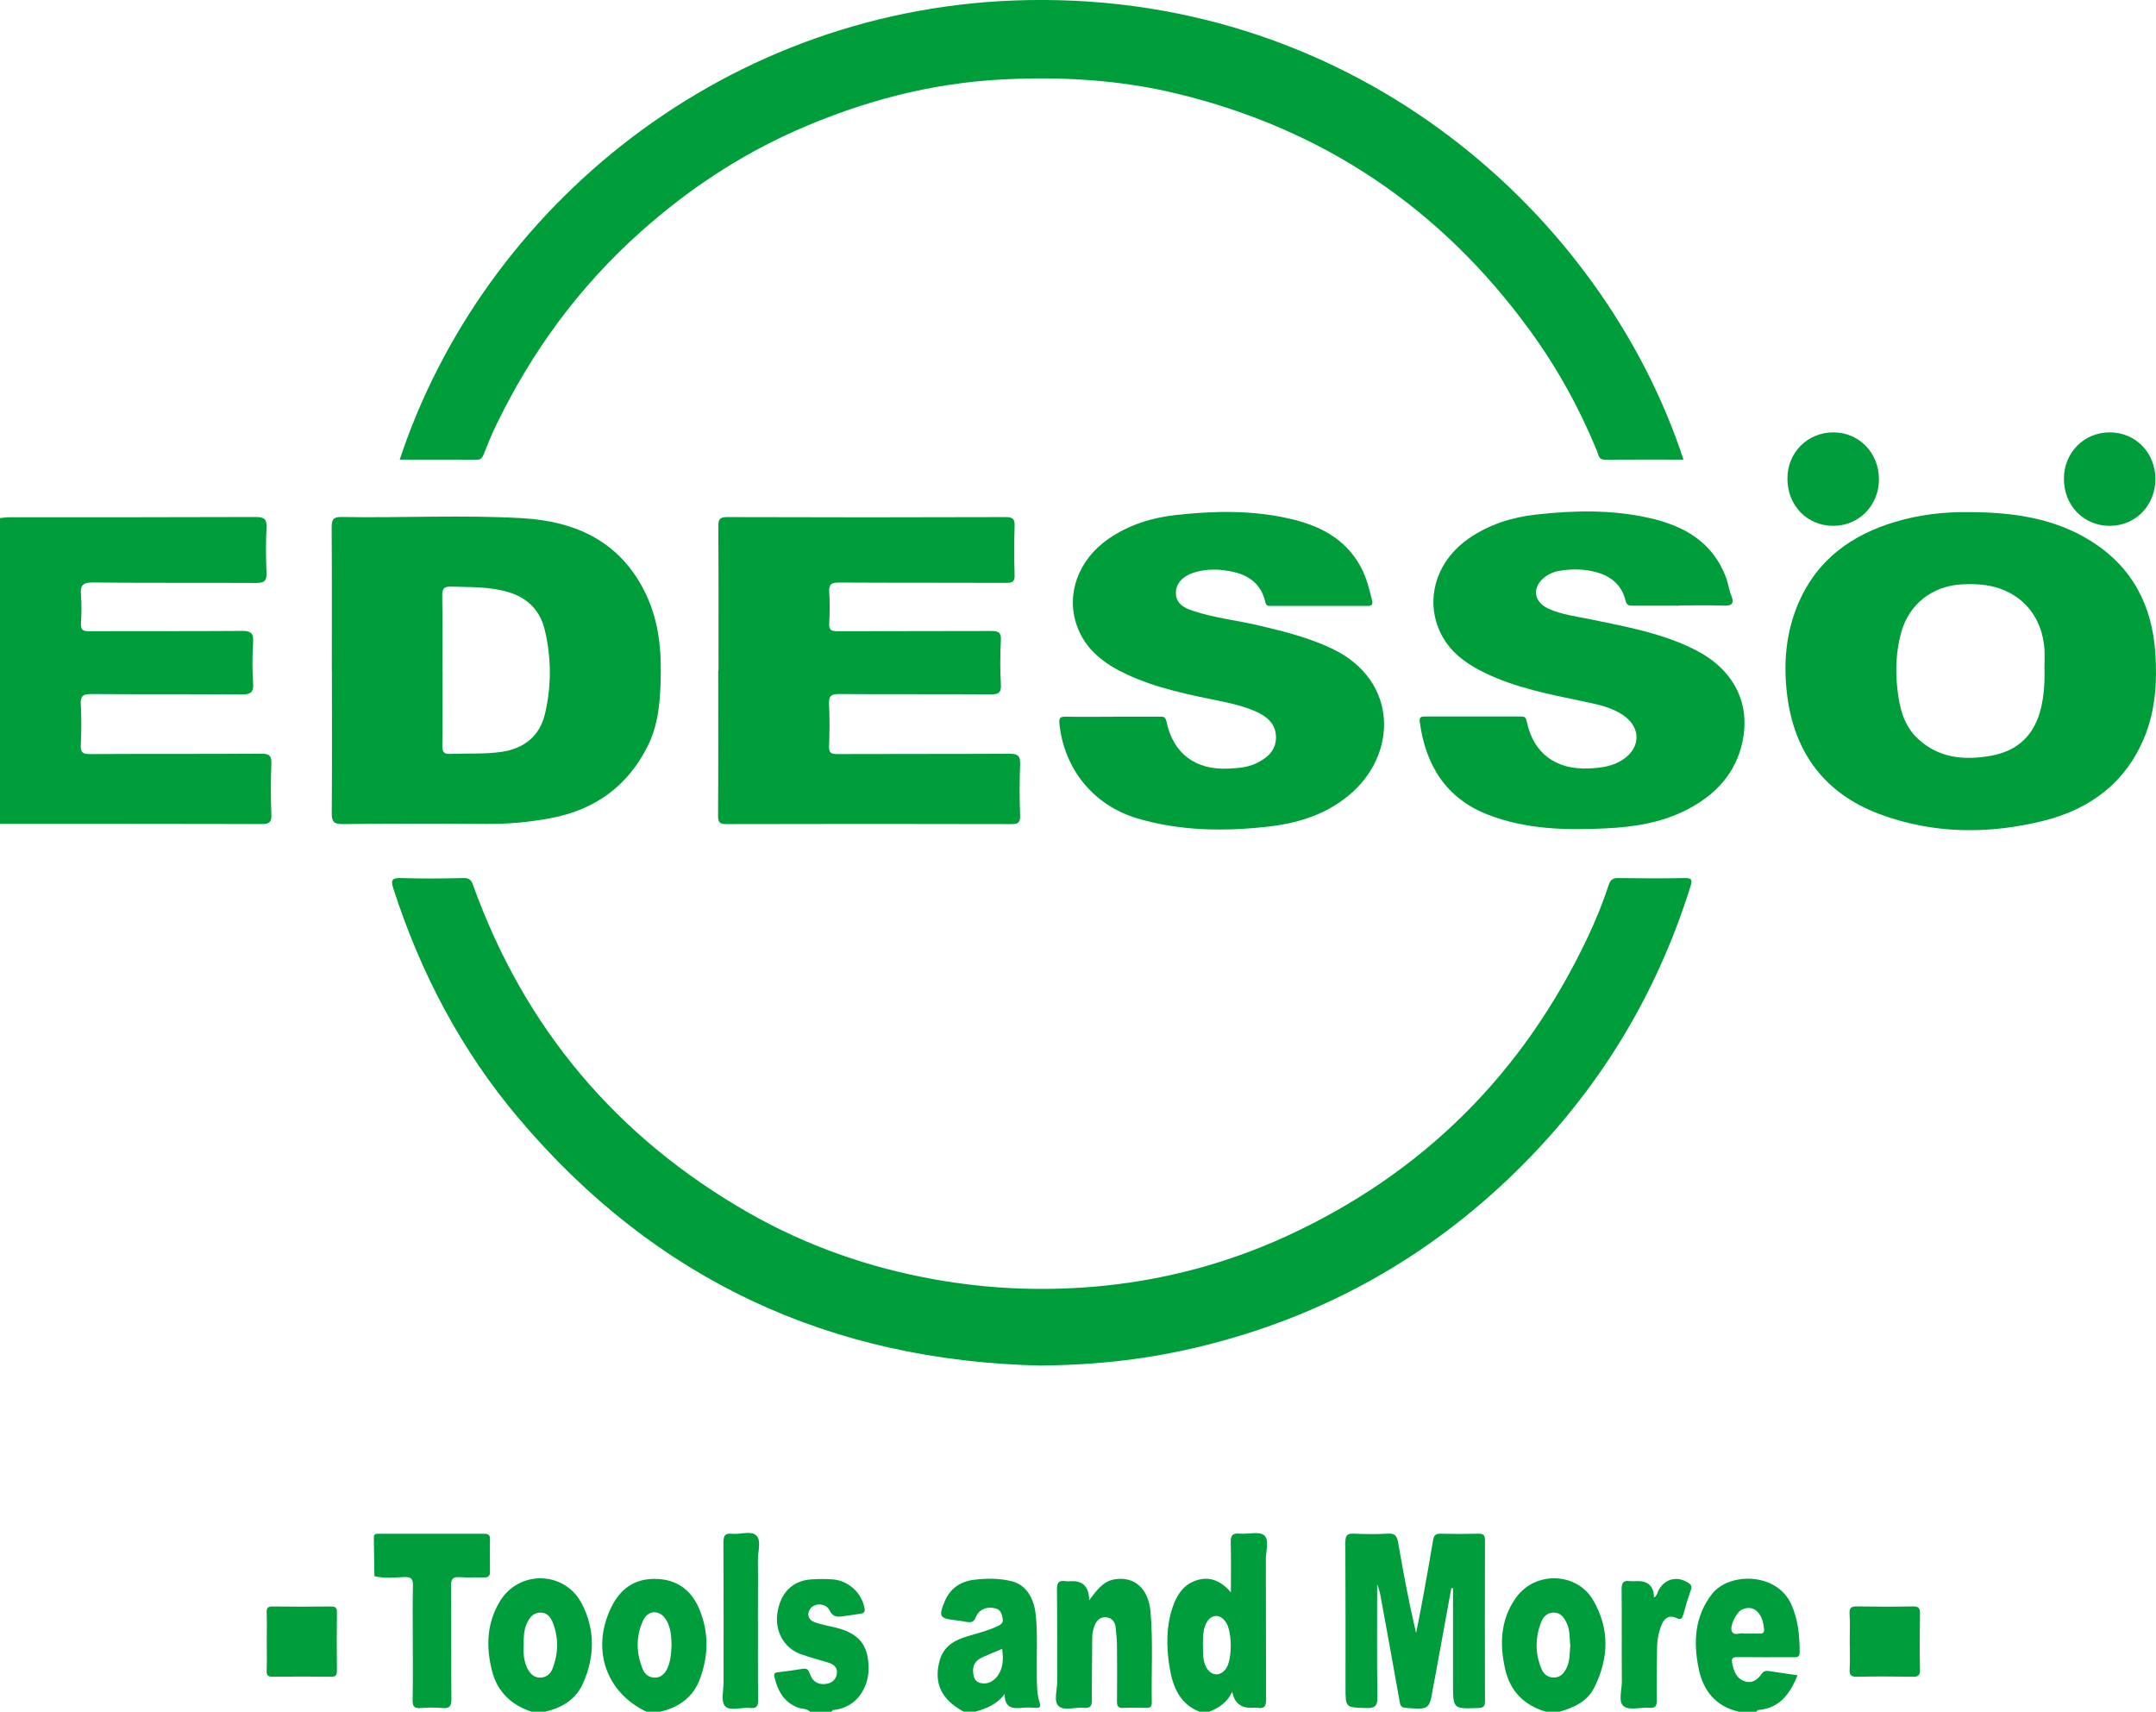
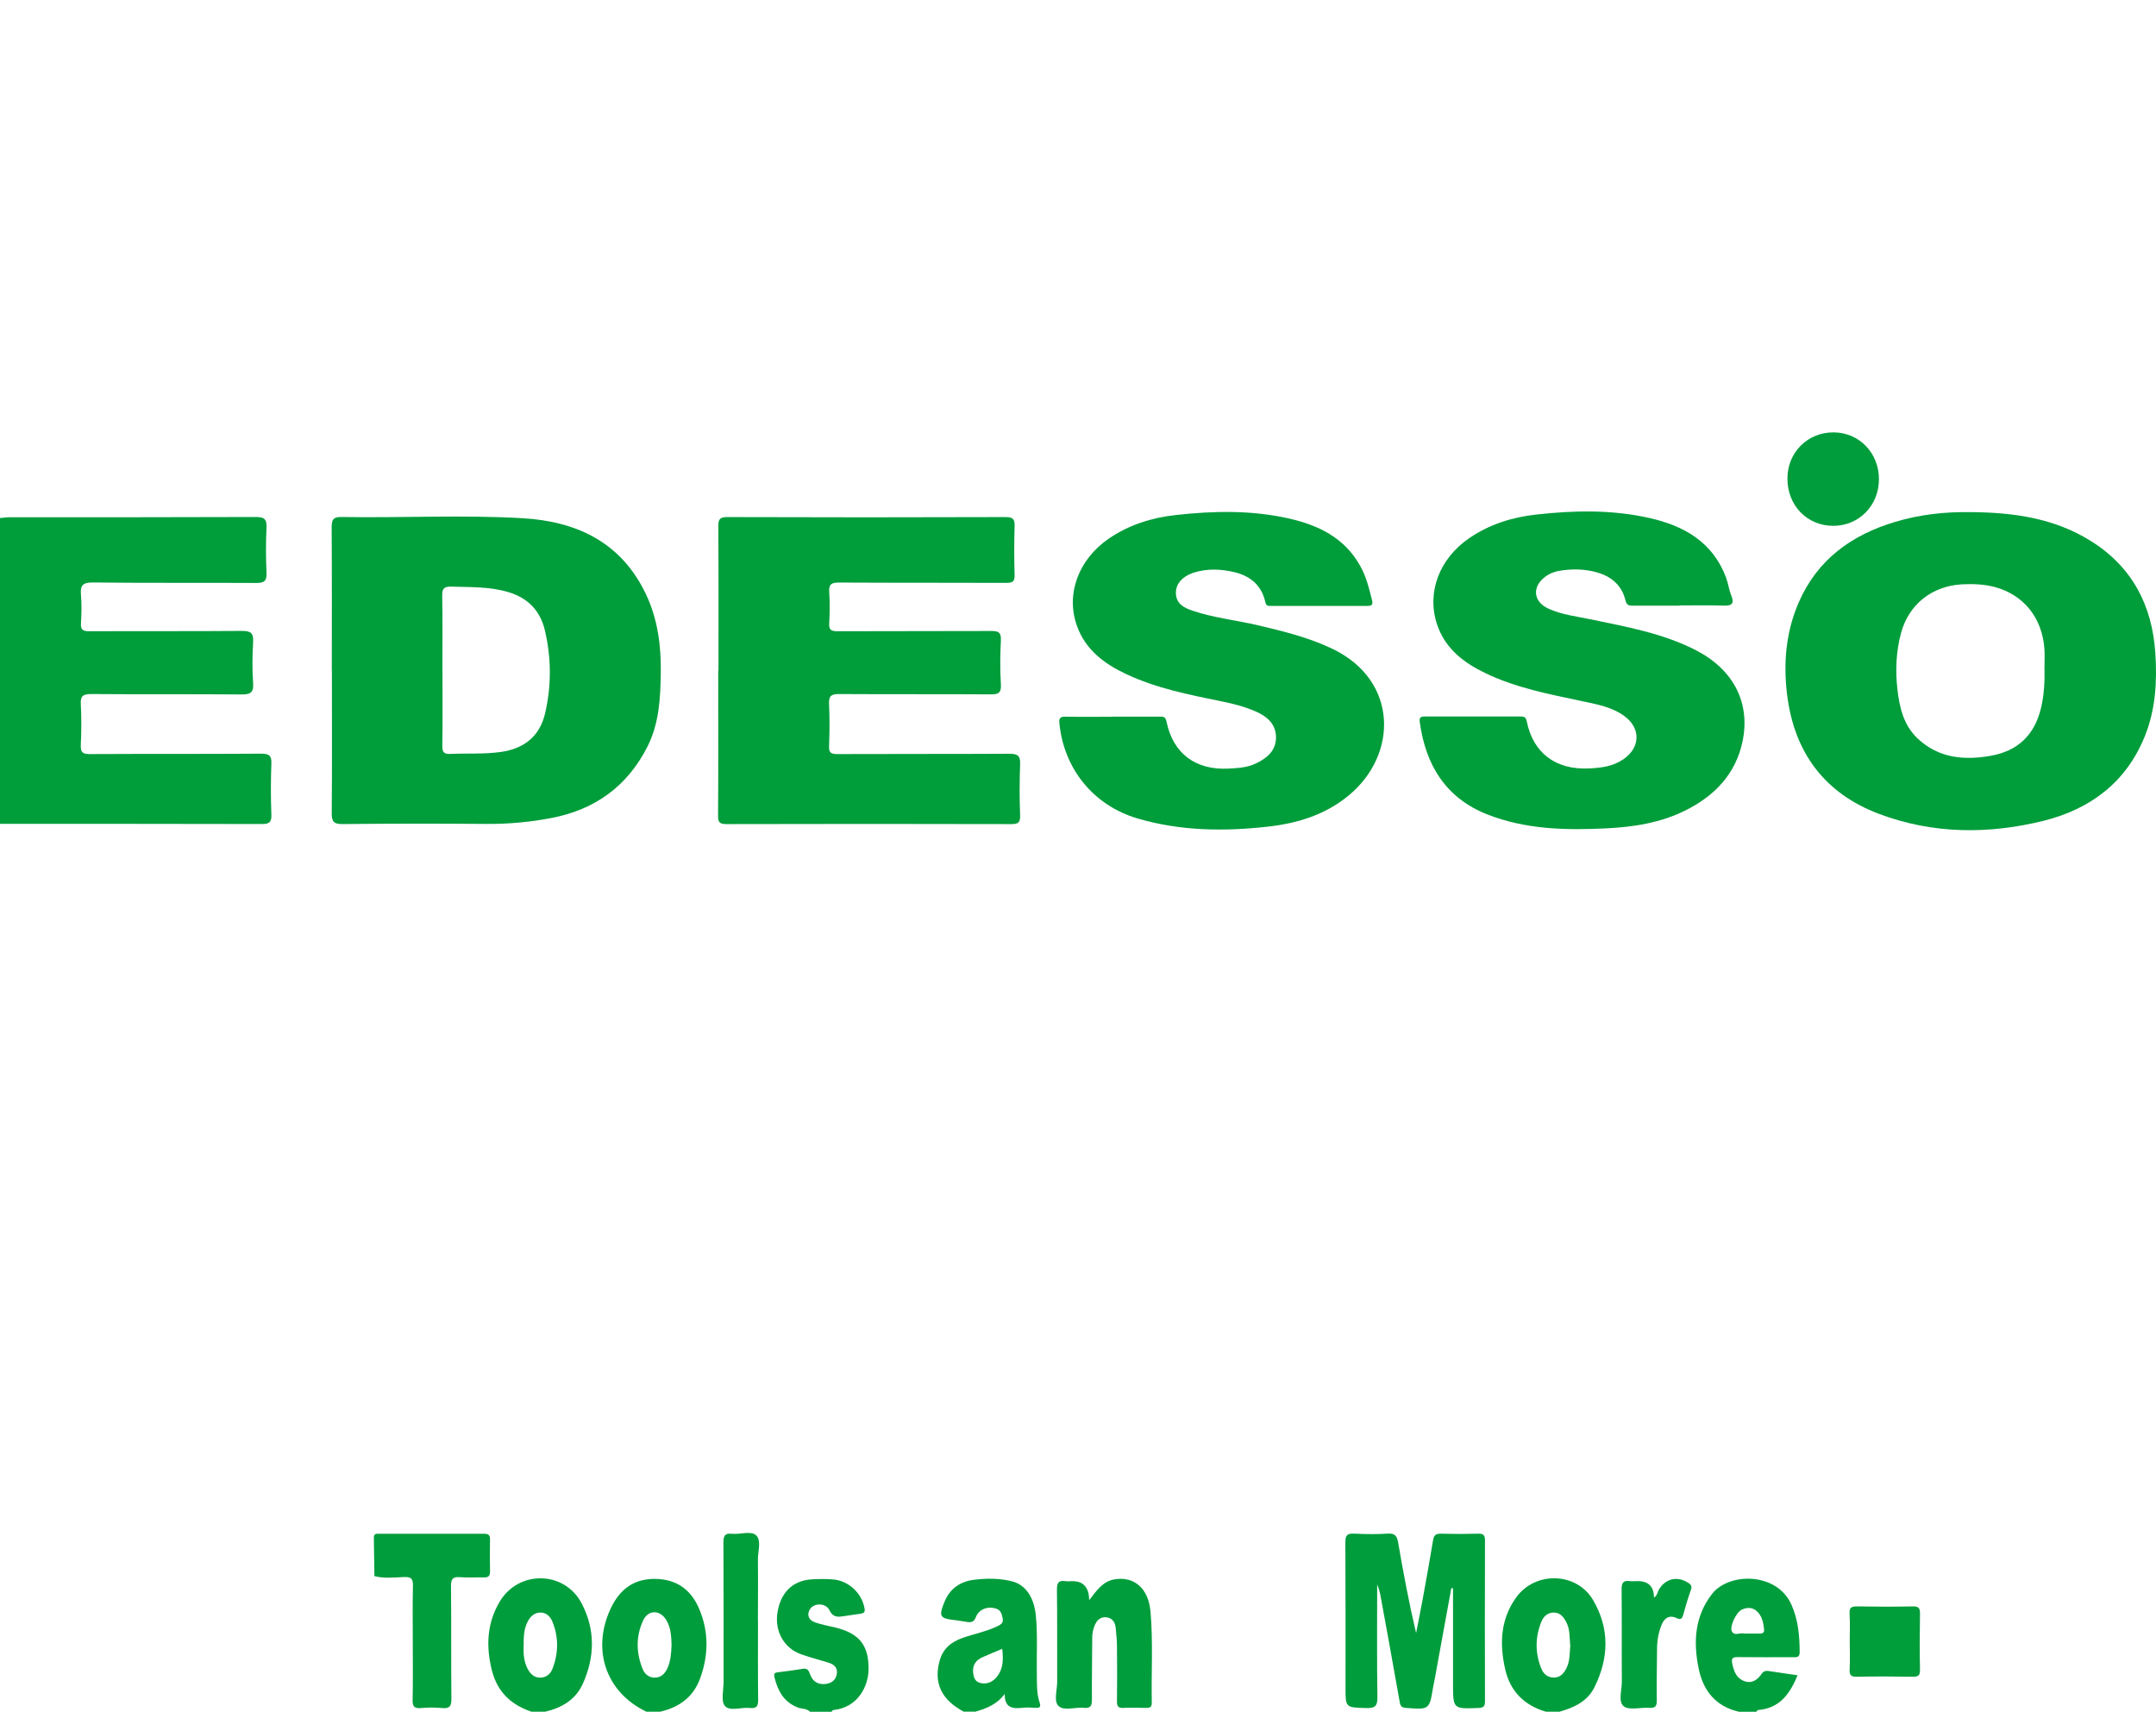
<svg xmlns="http://www.w3.org/2000/svg" id="Ebene_2" data-name="Ebene 2" viewBox="0 0 265.75 210.97">
  <defs>
    <style> .cls-1 { fill: #009d3b; } .cls-1, .cls-2 { fill-rule: evenodd; stroke-width: 0px; } .cls-2 { fill: #009d3c; } </style>
  </defs>
  <g id="Ebene_1-2" data-name="Ebene 1">
    <g>
      <path class="cls-1" d="M0,63.85c.39-.03.79-.1,1.18-.1,10.12,0,20.24.01,30.36-.03,1.08,0,1.36.3,1.31,1.34-.09,1.84-.08,3.68,0,5.52.04.99-.24,1.27-1.24,1.27-6.72-.04-13.44.02-20.16-.06-1.28-.01-1.57.38-1.47,1.54.1,1.15.07,2.32,0,3.48-.05.8.23.99,1,.99,6.28-.03,12.56.01,18.84-.04,1.09,0,1.45.26,1.38,1.38-.1,1.67-.12,3.36,0,5.04.09,1.23-.37,1.42-1.48,1.41-6.16-.05-12.32,0-18.48-.05-.97,0-1.34.21-1.28,1.24.09,1.68.08,3.36,0,5.04-.04.9.22,1.13,1.12,1.12,7.04-.04,14.08,0,21.12-.05,1.01,0,1.29.26,1.25,1.26-.08,2.08-.08,4.16,0,6.24.04.96-.26,1.17-1.19,1.17-10.76-.03-21.52-.02-32.28-.02v-37.68Z" />
-       <path class="cls-2" d="M147.84,210.97c-2.66-1.07-3.38-3.42-3.74-5.9-.34-2.33-.33-4.7.44-6.98.47-1.39,1.22-2.64,2.66-3.21,1.7-.68,3.17-.18,4.52,1.37,0-2.19.04-4.13-.02-6.07-.03-.86.15-1.25,1.1-1.16,1.02.1,2.37-.31,3.01.2.68.55.21,1.94.22,2.97.02,5.75,0,11.5.03,17.25,0,.81-.17,1.19-1.04,1.05-.27-.04-.56,0-.84,0q-1.92,0-2.3-1.99c-.63,1.39-1.68,2-2.84,2.47h-1.2ZM148.28,202.94c.02.73-.04,1.58.31,2.37.56,1.24,1.75,1.41,2.5.39.83-1.12.81-4.69-.03-5.83-.76-1.04-1.86-.91-2.42.28-.4.86-.36,1.78-.37,2.79Z" />
      <path class="cls-2" d="M118.8,210.97c-2.79-1.49-3.73-3.55-2.98-6.29.42-1.51,1.45-2.32,2.84-2.81,1.42-.5,2.92-.78,4.29-1.44.44-.21.75-.42.64-.97-.11-.52-.22-1.02-.82-1.2-1.03-.32-2.11.06-2.49,1.06-.24.62-.59.66-1.09.59-.47-.07-.94-.17-1.42-.22-1.96-.22-2.1-.45-1.33-2.31.68-1.64,1.98-2.48,3.67-2.68,1.55-.18,3.11-.19,4.64.2,1.65.42,2.71,1.95,2.93,4.22.23,2.35.08,4.71.12,7.06.02,1.24-.05,2.48.35,3.68.14.43.08.67-.46.63-.56-.04-1.12-.06-1.68,0-1.2.13-2.19.02-2.17-1.71-.96,1.3-2.25,1.79-3.6,2.18h-1.44ZM123.53,203.22c-.85.36-1.65.69-2.44,1.04-.81.36-1.23.97-1.14,1.88.06.64.26,1.18.98,1.31.88.16,1.57-.25,2.05-.92.68-.95.71-2.06.55-3.3Z" />
      <path class="cls-2" d="M214.32,210.97c-2.84-.66-4.38-2.58-4.94-5.31-.67-3.27-.51-6.43,1.65-9.21,2.07-2.66,7.99-2.72,9.79,1.34.83,1.87,1,3.83,1.01,5.84,0,.71-.43.62-.87.62-2.24,0-4.47.02-6.71-.01-.68-.01-.88.11-.72.85.21.95.52,1.78,1.5,2.12.95.33,1.61-.19,2.12-.92.22-.31.49-.39.82-.34,1.17.17,2.34.34,3.6.53-.95,2.31-2.22,4.07-4.86,4.28-.08,0-.16.14-.23.22h-2.16ZM215.44,201.34c.48,0,.96-.01,1.44,0,.39.02.61-.11.56-.54-.08-.76-.23-1.51-.76-2.09-.55-.6-1.26-.66-1.97-.33-.69.32-1.55,2.08-1.24,2.69.31.61.99.13,1.49.26.15.04.32,0,.48,0Z" />
      <path class="cls-2" d="M65.52,210.97c-2.5-.83-4.2-2.43-4.87-5.02-.76-2.96-.66-5.85.94-8.54,2.33-3.92,7.98-3.83,10.1.2,1.69,3.22,1.64,6.58.16,9.89-.9,2.01-2.6,2.98-4.65,3.47h-1.68ZM64.54,202.92c-.03.89.02,1.88.51,2.79.32.6.78,1.04,1.48,1.06.76.02,1.32-.44,1.57-1.09.74-1.92.78-3.89-.01-5.81-.26-.63-.76-1.16-1.54-1.12-.75.04-1.21.52-1.53,1.16-.47.92-.48,1.91-.47,3.02Z" />
      <path class="cls-2" d="M79.68,210.97c-4.98-2.37-6.81-7.64-4.39-12.76,1.08-2.27,2.78-3.63,5.43-3.61,2.68.02,4.46,1.33,5.47,3.71,1.2,2.85,1.15,5.75.08,8.63-.85,2.27-2.6,3.5-4.9,4.03h-1.68ZM82.78,202.83c-.03-1.08-.07-2.16-.63-3.12-.78-1.33-2.25-1.35-2.89.04-.9,1.96-.85,4-.03,6,.26.62.8,1.03,1.49,1.02.75,0,1.24-.49,1.54-1.14.4-.88.48-1.83.51-2.79Z" />
      <path class="cls-2" d="M190.56,210.97c-2.67-.77-4.4-2.51-5.02-5.19-.72-3.13-.61-6.21,1.37-8.93,2.36-3.23,7.43-3.08,9.45.35,2.05,3.49,1.97,7.13.18,10.74-.88,1.78-2.53,2.52-4.31,3.03h-1.68ZM193.54,202.75c-.08-1-.02-1.96-.49-2.84-.33-.62-.75-1.16-1.52-1.16-.76,0-1.28.47-1.54,1.13-.78,1.92-.78,3.87,0,5.79.27.67.8,1.1,1.56,1.09.77-.01,1.21-.51,1.53-1.15.46-.93.39-1.93.48-2.86Z" />
      <path class="cls-2" d="M99.84,210.97c-.42-.42-1.02-.33-1.53-.53-1.71-.67-2.44-2.05-2.85-3.72-.1-.42,0-.56.42-.61,1.03-.12,2.06-.26,3.08-.43.6-.1.73.25.9.7.33.91,1.03,1.3,1.98,1.16.74-.11,1.25-.56,1.32-1.33.07-.71-.39-1.08-1.02-1.28-1.14-.35-2.3-.65-3.42-1.05-2.07-.74-3.23-2.8-2.9-5.05.36-2.5,1.85-4.01,4.18-4.17.87-.06,1.76-.06,2.63,0,1.97.14,3.63,1.71,3.94,3.61.08.47-.15.56-.48.62-.71.11-1.42.21-2.13.31-.72.11-1.3.14-1.72-.74-.43-.89-1.82-.92-2.35-.2-.48.65-.28,1.4.57,1.7.82.29,1.69.43,2.54.64,2.95.73,4.1,2.23,4.06,5.16-.03,2.17-1.4,4.72-4.34,5-.08,0-.16.14-.23.22h-2.64Z" />
-       <path class="cls-1" d="M128.3,168.31c-25.98-.58-47.54-10.56-64.37-30.48-7.07-8.36-12.08-17.88-15.44-28.3-.33-1.02-.23-1.35.96-1.31,2.56.09,5.12.06,7.68,0,.69-.01.96.23,1.17.84,6.33,17.62,17.67,31.08,33.89,40.37,7.18,4.11,14.92,6.82,23.09,8.27,6.4,1.14,12.83,1.43,19.29.91,8.34-.68,16.35-2.75,23.96-6.23,16.89-7.75,29.25-20.1,37.18-36.88.99-2.09,1.86-4.23,2.58-6.43.21-.63.49-.86,1.17-.85,2.72.04,5.44.06,8.16,0,.99-.02.98.27.73,1.09-4.23,13.49-11.39,25.19-21.48,35.07-10.94,10.71-23.87,17.9-38.75,21.54-6.45,1.58-12.79,2.32-19.81,2.38Z" />
-       <path class="cls-1" d="M49.27,56.65C59.55,25.55,89.58.66,126.76.01c40.6-.71,70.89,26.63,80.75,56.64-3.25,0-6.48-.02-9.71.01-.78,0-.77-.62-.94-1.04-2.17-5.3-4.92-10.28-8.29-14.9-10.95-15.04-25.44-24.82-43.54-29.19-7.05-1.7-14.21-2.11-21.44-1.74-8.93.45-17.4,2.72-25.53,6.32-7,3.11-13.31,7.31-19.03,12.41-7.62,6.78-13.52,14.83-17.93,24-.55,1.14-1.02,2.33-1.49,3.5-.17.41-.35.65-.85.64-3.15-.02-6.3-.01-9.48-.01Z" />
      <path class="cls-1" d="M40.9,82.65c0-5.88.02-11.76-.02-17.63,0-.94.16-1.32,1.22-1.3,7.43.13,14.87-.28,22.3.15,6.75.39,12.21,3,15.24,9.41,1.42,3.01,1.85,6.25,1.81,9.56-.04,3.16-.19,6.32-1.66,9.21-2.46,4.84-6.42,7.71-11.72,8.75-2.67.52-5.36.77-8.09.75-5.92-.05-11.84-.05-17.75.02-1.15.01-1.35-.36-1.34-1.4.05-5.84.02-11.68.02-17.51ZM54.54,82.7c0,3.08.03,6.15-.02,9.23-.01.79.22,1.03,1,.99,2.07-.09,4.14.05,6.22-.24,2.88-.41,4.8-1.95,5.45-4.76.79-3.39.77-6.81-.02-10.2-.55-2.39-2.05-3.99-4.44-4.72-2.33-.72-4.73-.62-7.12-.7-.95-.03-1.12.32-1.1,1.17.05,3.07.02,6.15.02,9.23Z" />
      <path class="cls-1" d="M242.95,63.12c5.2.04,10.26.73,14.79,3.57,5.1,3.2,7.55,7.95,7.93,13.84.23,3.49.02,6.96-1.31,10.24-2.3,5.67-6.72,8.96-12.46,10.39-6.8,1.69-13.66,1.64-20.27-.84-6.71-2.52-10.47-7.55-11.35-14.69-.48-3.92-.15-7.74,1.43-11.38,2.3-5.28,6.51-8.32,11.89-9.93,3.04-.91,6.17-1.26,9.35-1.2ZM252,82.52c0-.84.05-1.68,0-2.51-.27-3.87-2.56-6.7-6.13-7.66-1.33-.35-2.68-.4-4.04-.33-3.68.2-6.54,2.46-7.5,5.97-.62,2.29-.72,4.64-.45,7,.26,2.25.77,4.42,2.51,6.05,2.57,2.4,5.67,2.69,8.94,2.12,3.36-.58,5.45-2.54,6.25-5.91.37-1.57.46-3.15.43-4.74Z" />
      <path class="cls-1" d="M88.56,82.63c0-5.92.02-11.84-.02-17.76,0-.87.18-1.14,1.1-1.14,11.44.04,22.88.04,34.32,0,.93,0,1.13.28,1.1,1.14-.06,2-.06,4,0,6,.03.82-.26.97-1.02.97-6.88-.03-13.76,0-20.64-.04-.94,0-1.25.22-1.19,1.18.09,1.27.07,2.56,0,3.84-.05.81.24.98,1,.98,6.32-.03,12.64,0,18.96-.03.89,0,1.25.15,1.2,1.15-.09,1.8-.11,3.6,0,5.4.08,1.15-.37,1.27-1.35,1.26-6.2-.04-12.4,0-18.6-.04-1.02,0-1.28.28-1.23,1.26.08,1.72.07,3.44,0,5.16-.03.81.24.98,1,.98,7.08-.03,14.16,0,21.24-.04,1.08,0,1.35.29,1.31,1.34-.08,2.08-.08,4.16,0,6.24.04.94-.28,1.1-1.14,1.09-11.68-.03-23.36-.03-35.04,0-.84,0-1.06-.2-1.05-1.05.04-5.96.02-11.92.02-17.88Z" />
      <path class="cls-1" d="M137.09,88.33c1.92,0,3.84,0,5.76,0,.42,0,.79-.09.93.59.8,3.94,3.58,6.03,7.67,5.81,1.15-.06,2.32-.13,3.39-.65,1.37-.66,2.46-1.59,2.44-3.24-.02-1.66-1.16-2.57-2.54-3.17-1.35-.59-2.79-.95-4.23-1.24-3.98-.81-7.97-1.6-11.68-3.34-2.71-1.27-5.03-3-6.08-5.94-1.41-3.92.18-8.19,3.9-10.75,2.49-1.71,5.29-2.59,8.25-2.92,4.66-.52,9.33-.62,13.95.42,3.7.83,6.93,2.41,8.85,5.92.72,1.31,1.07,2.73,1.42,4.17.15.59-.11.69-.6.69-3.96,0-7.92,0-11.87,0-.32,0-.57.02-.68-.45-.46-2.1-1.87-3.27-3.9-3.73-1.65-.38-3.33-.44-4.97.09-1.34.44-2.14,1.35-2.16,2.42-.02,1.4,1.01,1.91,2.09,2.27,2.61.88,5.37,1.16,8.04,1.79,3.14.74,6.26,1.5,9.19,2.91,8.11,3.9,8.08,13.04,1.97,18.07-2.9,2.39-6.34,3.44-10.01,3.84-5.4.6-10.76.53-16.02-1.02-5.42-1.6-9.07-6.12-9.62-11.73-.06-.64.11-.82.75-.81,1.92.04,3.84.01,5.76.01Z" />
      <path class="cls-1" d="M207.03,74.65c-1.92,0-3.84,0-5.76,0-.52,0-.77-.05-.93-.71-.42-1.71-1.62-2.81-3.29-3.33-1.63-.51-3.31-.53-4.98-.23-.54.1-1.07.32-1.53.65-1.75,1.25-1.59,3.14.37,4.01,1.61.72,3.37.93,5.09,1.28,4.44.93,8.92,1.71,13.02,3.81,4.64,2.38,6.79,6.49,5.75,11.33-.85,3.93-3.4,6.6-6.93,8.38-3.12,1.58-6.5,2.1-9.95,2.26-4.93.24-9.85.12-14.51-1.7-5.15-2.01-7.67-6.09-8.38-11.43-.08-.58.15-.66.64-.66,3.92.01,7.84,0,11.76,0,.43,0,.68.03.79.6.79,3.92,3.58,6,7.69,5.8,1.48-.07,2.94-.25,4.22-1.13,2.07-1.42,2.18-3.77.18-5.28-1.57-1.18-3.5-1.5-5.36-1.9-4.01-.85-8.04-1.62-11.78-3.41-2.7-1.29-5-3.03-6-6.01-1.32-3.93.26-8.12,3.94-10.64,2.49-1.71,5.3-2.59,8.26-2.92,4.66-.52,9.33-.62,13.95.42,4.29.96,7.83,2.97,9.47,7.36.26.7.35,1.48.63,2.17.48,1.19-.08,1.31-1.08,1.27-1.76-.06-3.52-.02-5.28-.02Z" />
      <path class="cls-2" d="M178.89,195.74c-.67,3.67-1.34,7.34-2.01,11.02-.07.39-.16.78-.23,1.17-.46,2.8-.46,2.79-3.35,2.57-.49-.04-.67-.17-.76-.67-.77-4.39-1.58-8.78-2.38-13.17-.09-.47-.22-.92-.41-1.38,0,4.63-.04,9.26.03,13.89.02,1.12-.31,1.38-1.38,1.35-2.55-.08-2.55-.02-2.55-2.54,0-5.96.01-11.92-.02-17.87,0-.81.17-1.13,1.04-1.09,1.4.07,2.8.09,4.2,0,.92-.06,1.13.34,1.27,1.13.64,3.71,1.33,7.41,2.21,11.13.29-1.5.6-3,.87-4.5.42-2.31.84-4.62,1.22-6.94.09-.58.31-.82.92-.81,1.56.04,3.12.04,4.68,0,.65-.02.8.24.8.84-.02,6.6-.02,13.2,0,19.79,0,.59-.12.82-.78.85-3.16.12-3.16.15-3.16-3.02,0-3.44,0-6.88,0-10.32v-1.41c-.07,0-.13-.01-.2-.02Z" />
      <path class="cls-2" d="M50.88,202.36c0-2.28-.04-4.56.02-6.83.02-.83-.11-1.2-1.08-1.16-1.22.05-2.45.2-3.67-.11-.02-1.59-.05-3.18-.07-4.78,0-.5.36-.44.67-.44,4.32,0,8.63,0,12.95,0,.51,0,.71.17.7.69-.02,1.32-.03,2.64,0,3.96.01.6-.25.75-.8.73-.96-.03-1.92.05-2.88-.03-.88-.07-1.14.18-1.13,1.1.05,4.64,0,9.27.05,13.91,0,.9-.22,1.2-1.13,1.12-.87-.08-1.76-.08-2.63,0-.89.08-1.04-.27-1.02-1.07.05-2.36.02-4.72.02-7.08Z" />
      <path class="cls-2" d="M134.23,197.26c.95-1.25,1.71-2.35,3.12-2.6,2.42-.42,4.2,1.08,4.46,3.95.33,3.74.09,7.5.16,11.26,0,.58-.28.64-.74.63-.92-.02-1.84-.04-2.75,0-.65.04-.81-.2-.8-.82.03-2.28.02-4.55,0-6.83,0-.72-.09-1.43-.15-2.15-.06-.7-.37-1.25-1.11-1.36-.79-.11-1.25.37-1.52,1.07-.17.45-.27.91-.27,1.4-.01,2.56-.06,5.11-.04,7.67,0,.75-.15,1.1-.98,1.01-1.06-.11-2.43.42-3.12-.21-.64-.59-.18-1.96-.18-2.99-.02-3.79.02-7.59-.03-11.38-.01-.86.24-1.16,1.07-1.03.27.04.56,0,.84,0q2.05,0,2.06,2.36Z" />
-       <path class="cls-2" d="M265.68,59.04c0,3.24-2.44,5.76-5.6,5.77-3.24.01-5.69-2.49-5.68-5.81,0-3.22,2.48-5.72,5.66-5.71,3.17,0,5.62,2.52,5.62,5.75Z" />
      <path class="cls-2" d="M231.6,59.07c0,3.23-2.46,5.74-5.63,5.74-3.23,0-5.66-2.51-5.65-5.84,0-3.21,2.5-5.7,5.69-5.68,3.15.01,5.6,2.54,5.59,5.78Z" />
      <path class="cls-1" d="M93.43,199.8c0,3.24-.02,6.47.02,9.71,0,.77-.18,1.08-.99,1-1.06-.12-2.48.45-3.1-.24-.52-.58-.17-1.97-.17-3.01,0-5.72.01-11.43-.02-17.15,0-.82.18-1.17,1.05-1.07,1.02.11,2.36-.42,3,.21.65.63.19,1.97.2,2.99.03,2.52,0,5.04,0,7.55Z" />
      <path class="cls-2" d="M203.86,196.91c.42-.25.43-.65.6-.96.8-1.4,2.31-1.75,3.66-.85.36.24.45.44.3.87-.36,1.01-.67,2.04-.95,3.07-.14.5-.33.62-.81.39-.95-.44-1.54.04-1.87.88-.37.93-.54,1.91-.54,2.91-.01,2.12-.07,4.23-.03,6.35.01.75-.22.97-.95.92-1.07-.07-2.46.34-3.13-.19-.71-.56-.22-2.01-.23-3.07-.03-3.79.01-7.58-.03-11.38,0-.79.23-1.08,1-.98.31.04.64,0,.96,0q2.01,0,2.03,2Z" />
-       <path class="cls-1" d="M32.88,202.33c0-1.2.03-2.4-.01-3.59-.02-.58.17-.75.74-.74,2.39.03,4.79.03,7.18,0,.58,0,.75.17.74.74-.03,2.39-.03,4.79,0,7.18,0,.58-.17.75-.74.74-2.39-.03-4.79-.03-7.18,0-.58,0-.76-.17-.74-.74.04-1.2.01-2.39.01-3.59Z" />
      <path class="cls-1" d="M228,202.25c0-1.12.05-2.24-.02-3.35-.05-.78.24-.92.95-.91,2.27.04,4.55.05,6.82,0,.78-.02.92.24.91.95-.04,2.27-.05,4.55,0,6.82.02.78-.24.92-.95.9-2.27-.04-4.55-.05-6.82,0-.78.02-.94-.24-.9-.95.06-1.15.01-2.31.01-3.47Z" />
    </g>
  </g>
</svg>